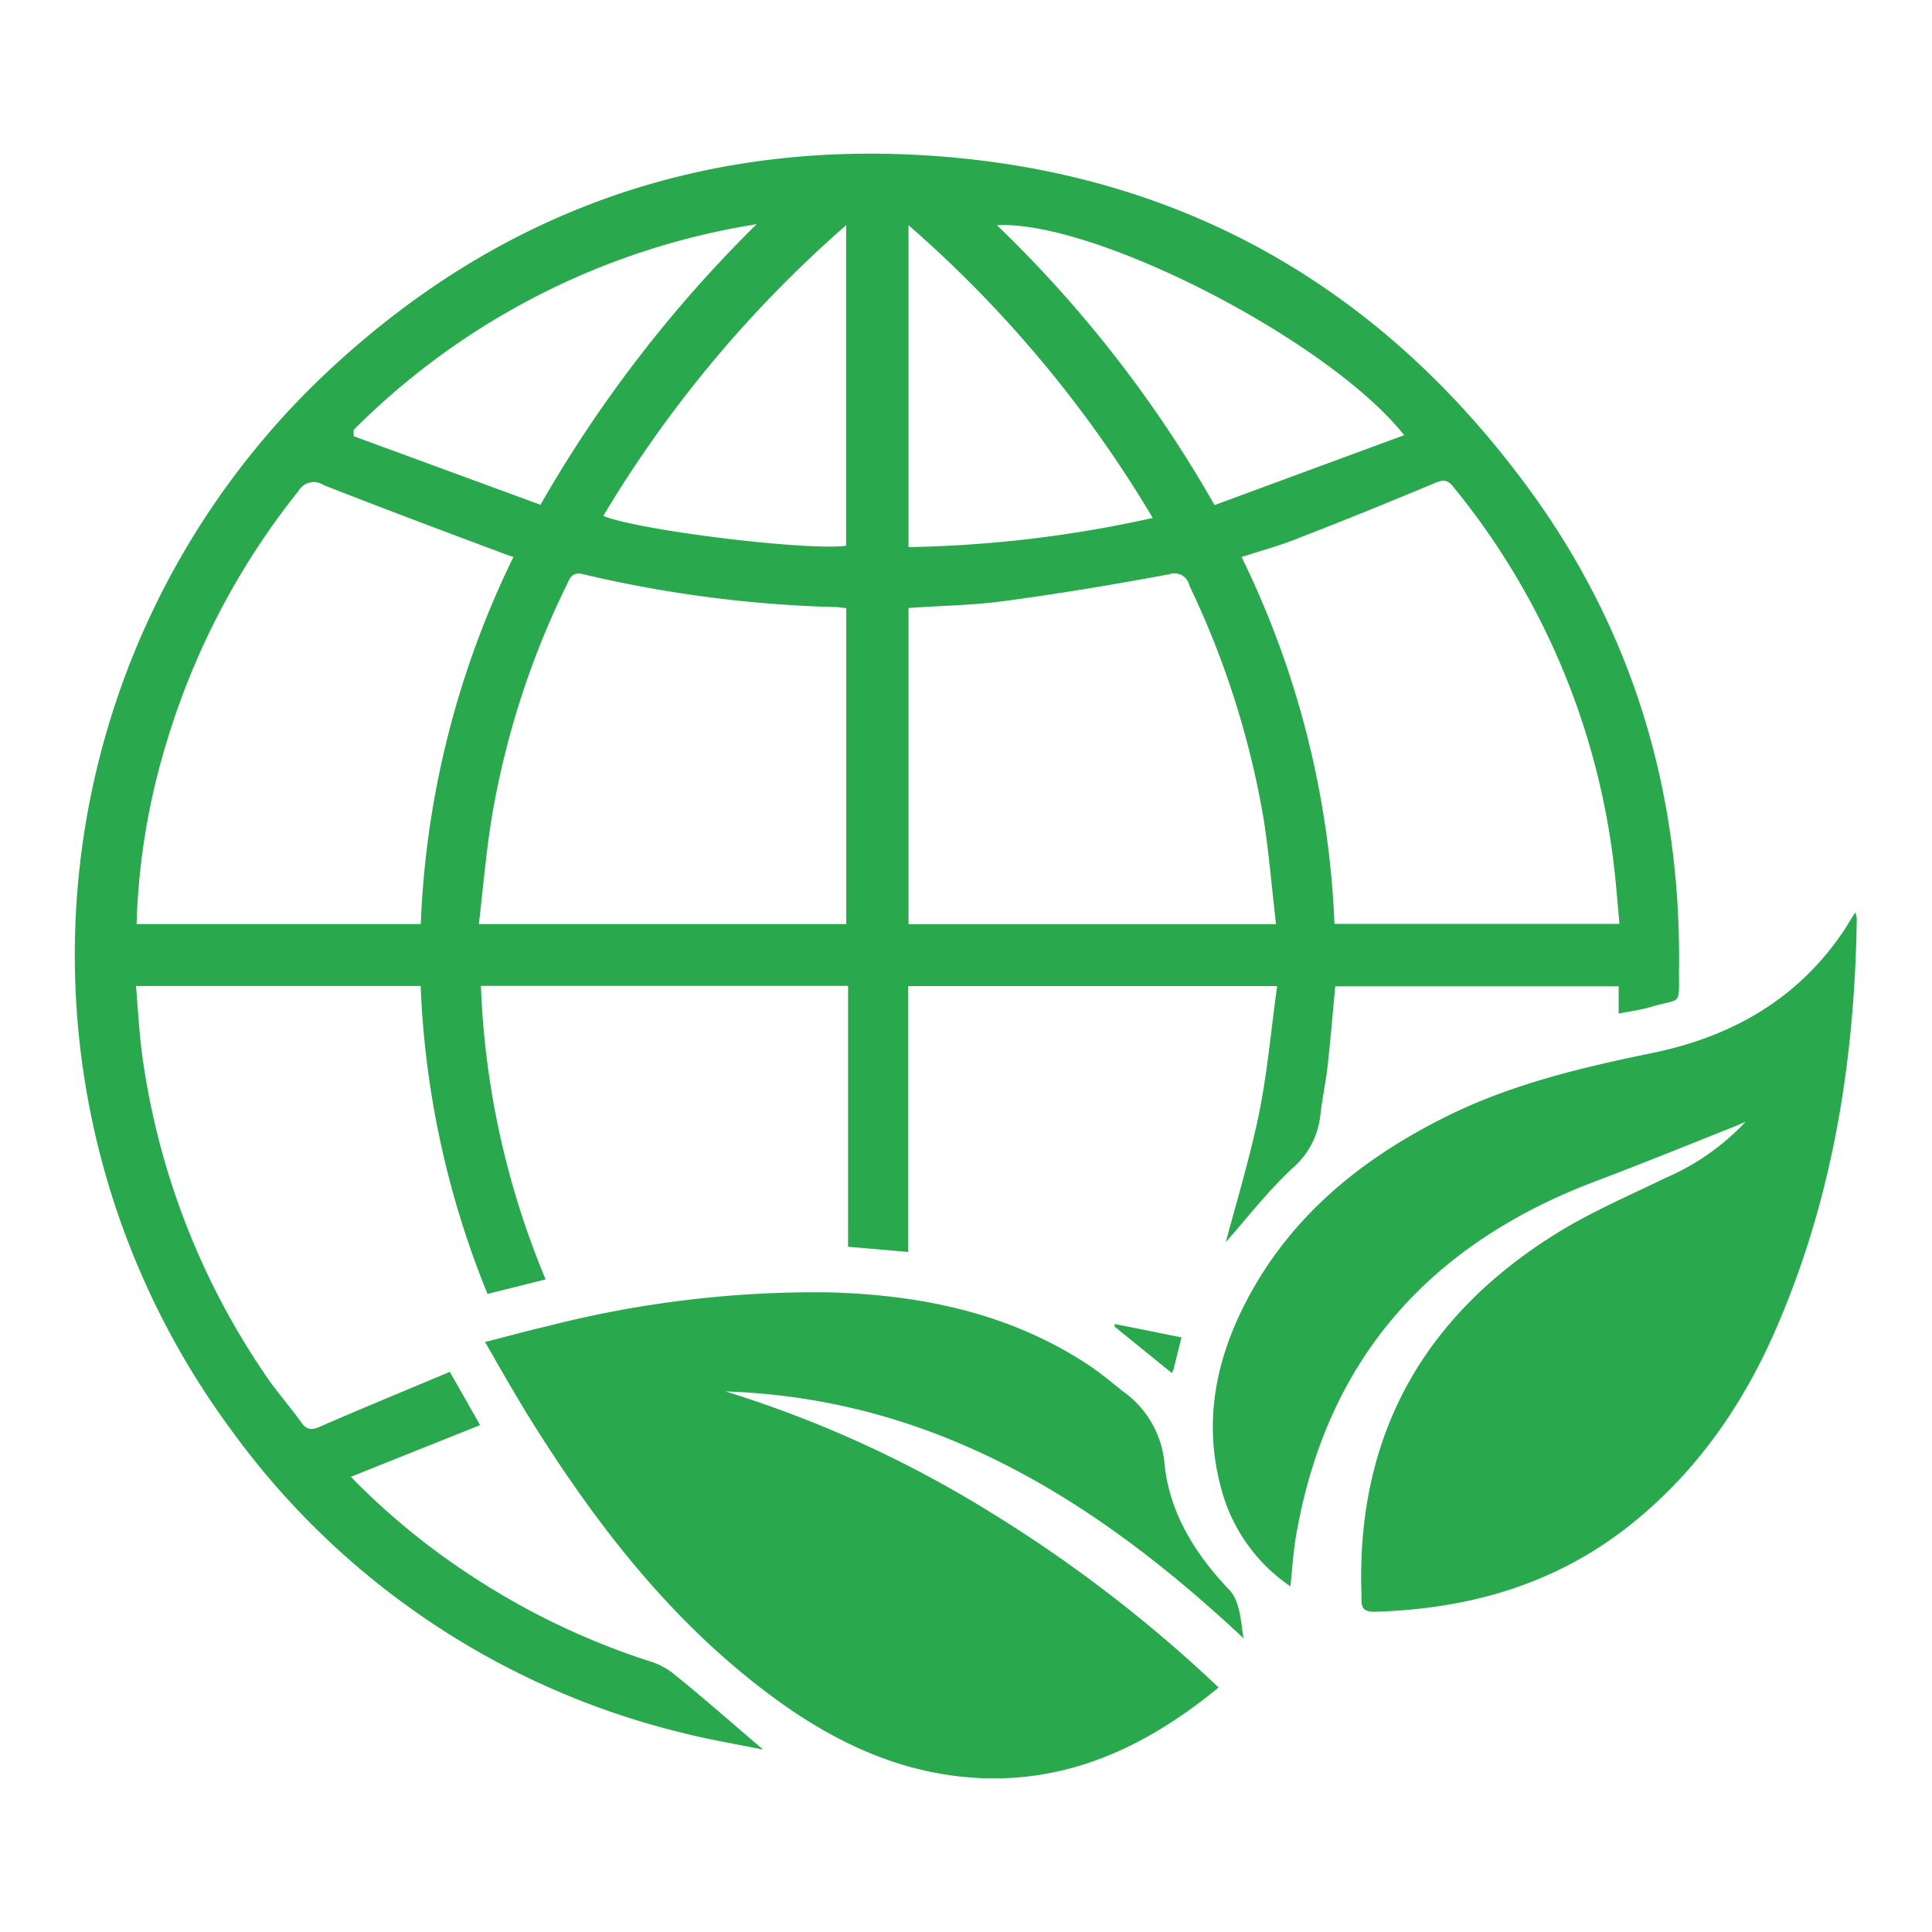
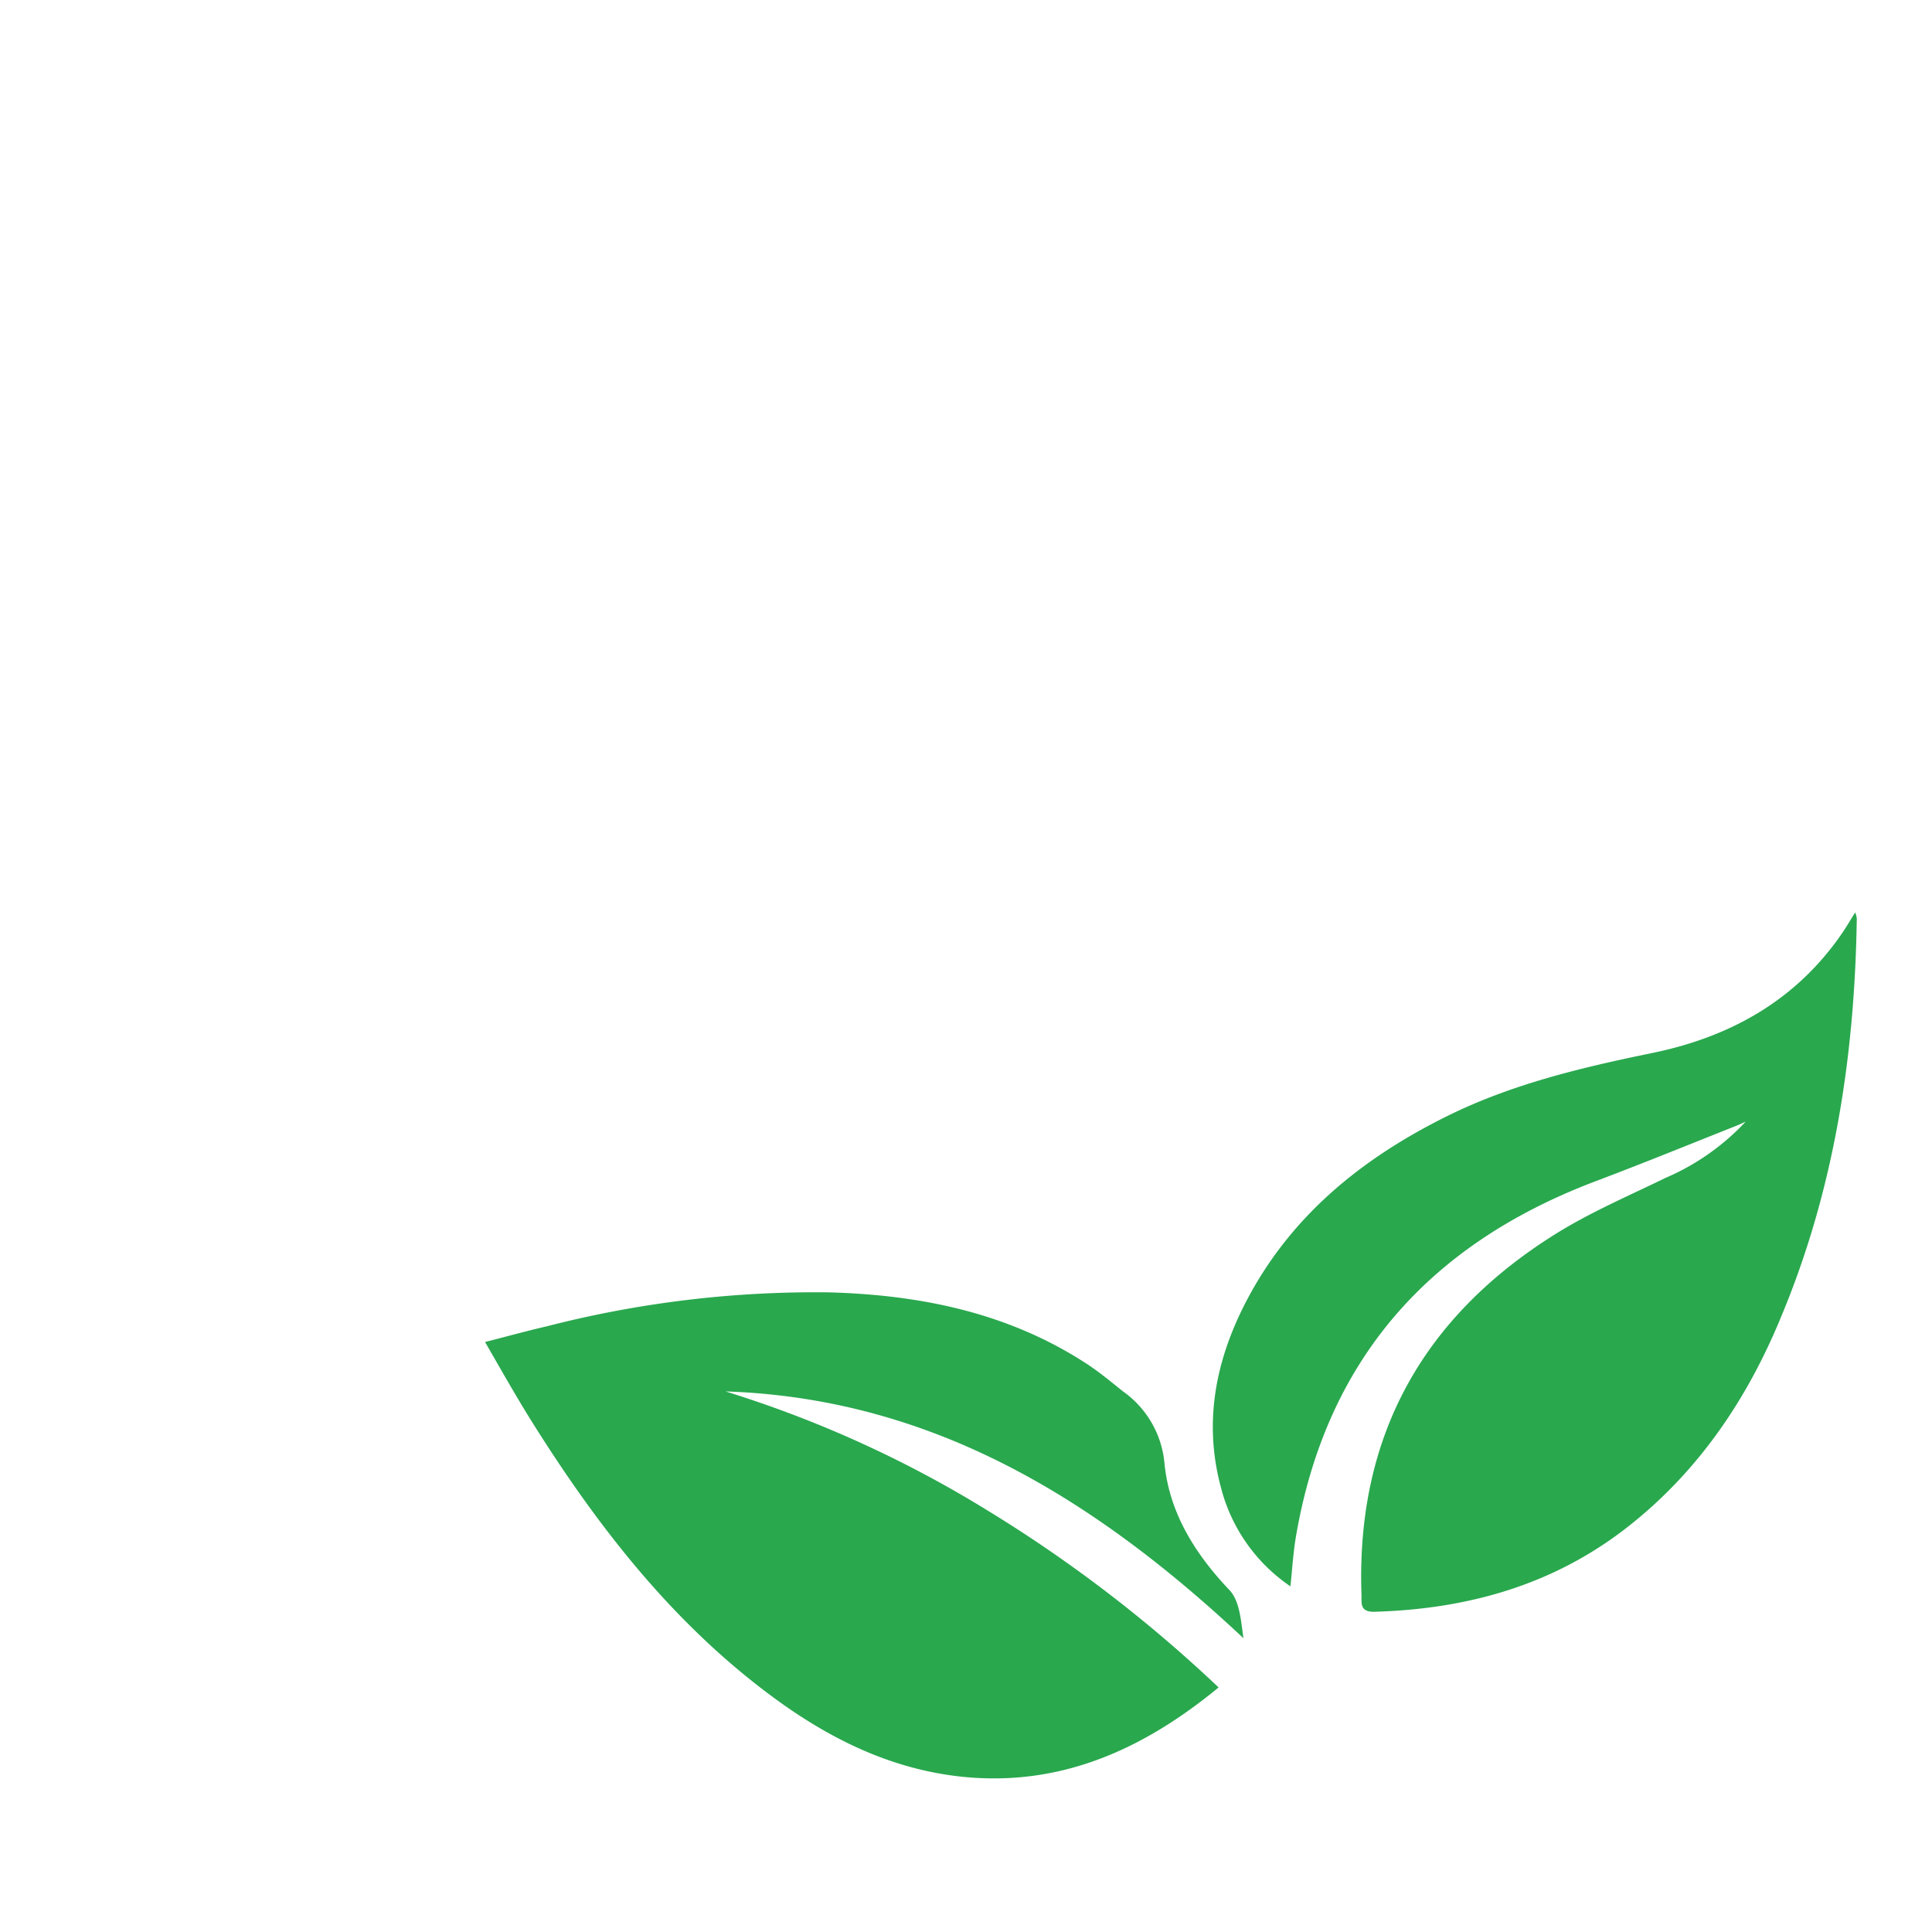
<svg xmlns="http://www.w3.org/2000/svg" id="Layer_1" data-name="Layer 1" viewBox="0 0 171.59 171.59">
  <defs>
    <style>.cls-1{fill:#29a84e;}</style>
  </defs>
-   <path class="cls-1" d="M42.71,87.56a74.77,74.77,0,0,0,5.75,26.07l-5.16,1.29a80.66,80.66,0,0,1-5.94-27.35H12.08c.17,2,.27,4,.53,6a66.24,66.24,0,0,0,10.84,28.37c1,1.53,2.26,2.92,3.33,4.42.51.71,1,.64,1.68.33,3.79-1.65,7.61-3.22,11.49-4.85l2.69,4.73-11.48,4.59a62.36,62.36,0,0,0,10.05,8.36A65.3,65.3,0,0,0,58,147.64a6.54,6.54,0,0,1,2.05,1.2c2.48,2,4.92,4.16,7.73,6.55-2.65-.54-5-.92-7.22-1.5a69.8,69.8,0,0,1-40.07-26.95,71,71,0,0,1,7.63-93C42.73,19.79,60.38,12.85,80.68,13.72c23,1,41.45,11.09,55.07,29.65,9.33,12.72,13.6,27.16,13.37,42.91,0,3.16.23,2.33-2.5,3.15-.9.27-1.84.39-2.86.59V87.6H118.59c-.22,2.36-.42,4.73-.68,7.09-.17,1.47-.49,2.93-.65,4.4a7.23,7.23,0,0,1-2.5,4.69c-2.28,2.14-4.21,4.65-5.89,6.54.85-3.22,2-7,2.84-10.9s1.15-7.79,1.72-11.84H80.65v23.61l-5.33-.46V87.56Zm67.56-38.09a81.57,81.57,0,0,1,8.25,32.58h25.31c-.16-1.74-.28-3.35-.47-5a65.07,65.07,0,0,0-14.3-33.83c-.49-.61-.88-.63-1.58-.34-3.94,1.65-7.89,3.26-11.87,4.8C113.91,48.39,112.13,48.87,110.27,49.47ZM80.69,54V82.08h32.64c-.37-3.16-.62-6.21-1.08-9.22A78.25,78.25,0,0,0,105.63,52a1.35,1.35,0,0,0-1.78-1c-4.86.91-9.74,1.72-14.64,2.38C86.42,53.76,83.58,53.79,80.69,54ZM12.13,82.07H37.37a81.3,81.3,0,0,1,8.23-32.6c-.37-.13-.62-.2-.86-.3-5.34-2-10.69-4-16-6.09a1.57,1.57,0,0,0-2.23.52A66.34,66.34,0,0,0,14.8,65.91,61.13,61.13,0,0,0,12.13,82.07Zm30.4,0H75.16V54c-.34,0-.56-.07-.78-.08A109.36,109.36,0,0,1,51.8,51c-1-.23-1.16.3-1.46.93a75.11,75.11,0,0,0-6.63,20.47C43.18,75.55,42.92,78.77,42.53,82.08ZM102.38,46A106.9,106.9,0,0,0,80.69,20V48.59A107.69,107.69,0,0,0,102.38,46ZM75.15,48.47V20A107.45,107.45,0,0,0,53.58,45.82C56.71,47.11,71.7,48.94,75.15,48.47Zm49.56-9.82C118,30.2,97.2,19.54,88.54,20a109.68,109.68,0,0,1,19.33,24.86Zm-93.3-.47,0,.56L48,44.83A115.77,115.77,0,0,1,67.2,19.91,64.9,64.9,0,0,0,31.41,38.18Z" />
  <path class="cls-1" d="M114.61,140.89a15.14,15.14,0,0,1-6.16-8.73c-1.57-5.78-.51-11.26,2.17-16.46,3.94-7.64,10.25-12.76,17.8-16.52,5.82-2.9,12.06-4.37,18.38-5.67,6.88-1.42,12.72-4.67,16.8-10.62.38-.55.72-1.14,1.17-1.86a3.05,3.05,0,0,1,.14.54c-.18,12.21-2,24.12-6.75,35.45-3,7.28-7.34,13.7-13.62,18.61-6.61,5.17-14.25,7.29-22.52,7.52-1.27,0-1.08-.78-1.1-1.51-.5-14.23,5.59-24.91,17.6-32.27,3-1.82,6.23-3.21,9.39-4.75a21.16,21.16,0,0,0,7.13-5c-.3.13-.59.27-.89.39-4.13,1.64-8.25,3.32-12.41,4.89-14.81,5.59-24,15.88-26.66,31.68C114.85,138,114.77,139.33,114.61,140.89Z" />
  <path class="cls-1" d="M108.23,149.87c-6.68,5.5-14,8.81-22.69,7.94-6.22-.63-11.65-3.26-16.63-6.89-8.83-6.44-15.47-14.86-21.26-24-1.56-2.45-3-5-4.57-7.73,2-.51,3.77-1,5.55-1.41a95.69,95.69,0,0,1,25-3c8.17.23,16,1.82,23,6.42,1.08.72,2.09,1.56,3.1,2.37a8.79,8.79,0,0,1,3.69,6.36c.42,4.42,2.71,8.07,5.79,11.31.92,1,1,2.74,1.23,4.26-13.09-12.27-27.56-21.31-46-21.92a101.5,101.5,0,0,1,23.33,10.61A123.11,123.11,0,0,1,108.23,149.87Z" />
-   <path class="cls-1" d="M104.93,118.78c-.25,1-.45,1.85-.66,2.67,0,.12-.09.24-.19.5L99,117.83l0-.24Z" />
</svg>